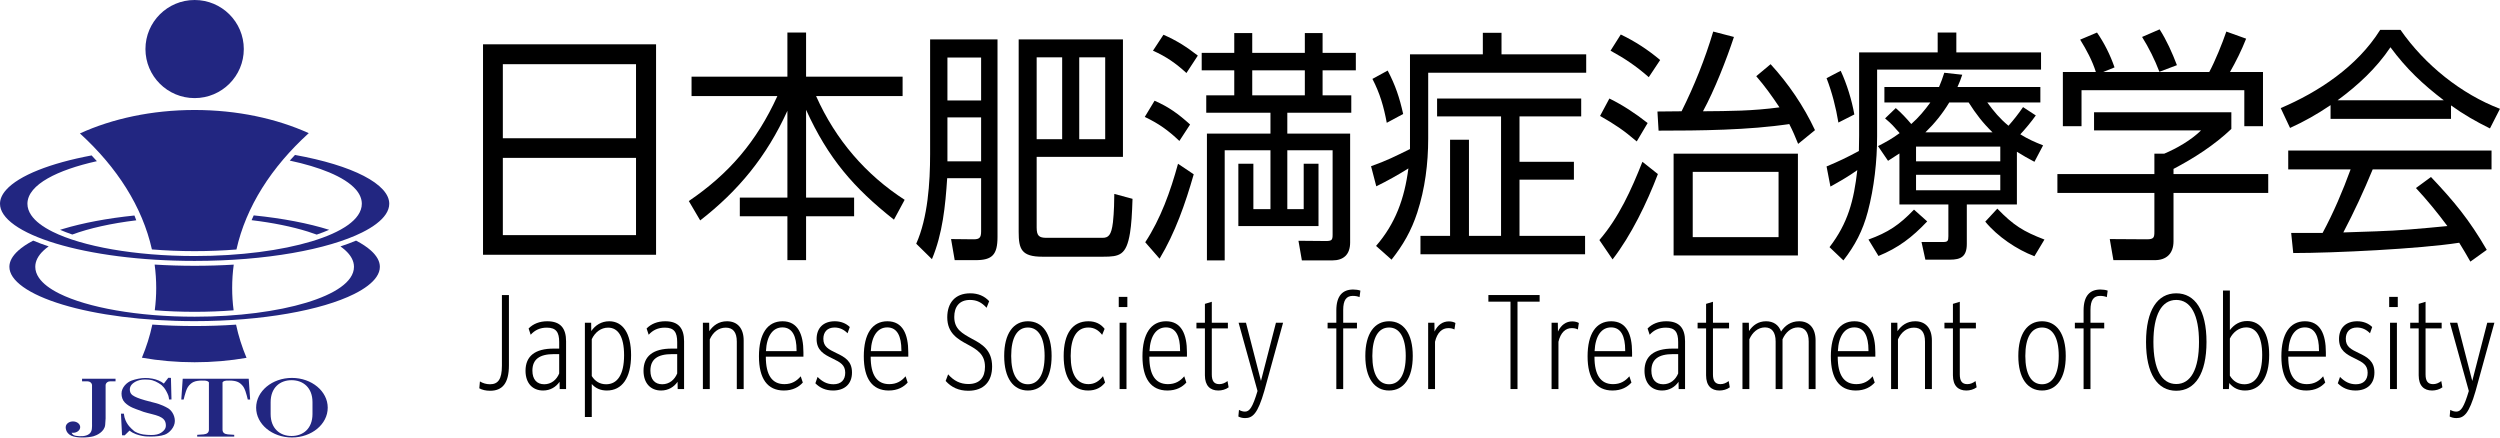
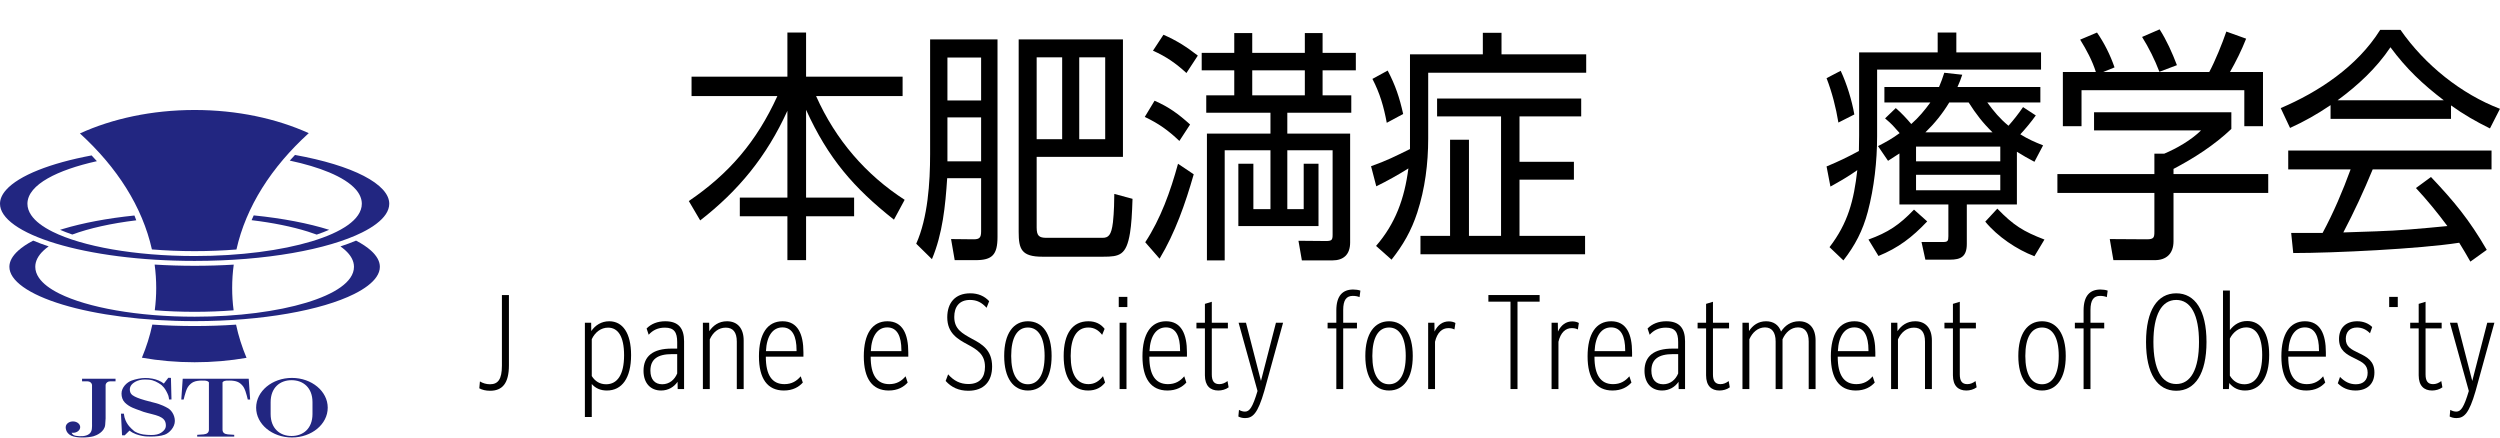
<svg xmlns="http://www.w3.org/2000/svg" width="200" height="35" viewBox="0 0 200 35" fill="none">
  <path d="M15.57 21.264C14.474 21.264 13.404 21.23 12.371 21.166C12.454 21.783 12.497 22.407 12.497 23.038C12.497 23.638 12.458 24.233 12.382 24.822C13.4 24.903 14.469 24.946 15.57 24.946C16.647 24.946 17.692 24.904 18.689 24.827C18.612 24.237 18.573 23.64 18.573 23.038C18.573 22.409 18.616 21.786 18.699 21.17C17.687 21.232 16.641 21.264 15.57 21.264ZM15.57 8.799C12.148 8.799 8.98 9.494 6.393 10.674C9.363 13.378 11.386 16.537 12.153 19.954C13.243 20.043 14.388 20.091 15.57 20.091C16.726 20.091 17.847 20.045 18.915 19.96C19.684 16.531 21.716 13.363 24.701 10.652C22.122 9.485 18.972 8.799 15.57 8.799ZM15.57 26.082C14.407 26.082 13.274 26.042 12.186 25.967C11.994 26.869 11.714 27.753 11.353 28.616C12.695 28.853 14.11 28.98 15.57 28.98C17.007 28.98 18.399 28.857 19.722 28.627C19.359 27.762 19.078 26.876 18.885 25.971C17.818 26.044 16.709 26.082 15.57 26.082Z" fill="#222681" />
-   <path d="M19.504 3.924C19.504 6.091 17.743 7.848 15.57 7.848C13.398 7.848 11.636 6.091 11.636 3.924C11.636 1.757 13.398 0 15.57 0C17.743 0 19.504 1.757 19.504 3.924Z" fill="#222681" />
  <path d="M25.337 18.768C25.695 18.646 26.029 18.518 26.334 18.385C24.685 17.867 22.618 17.465 20.297 17.231L20.127 17.614C21.827 17.818 23.358 18.13 24.624 18.526C24.872 18.603 25.11 18.684 25.337 18.768ZM29.677 20.045C29.372 19.77 28.971 19.503 28.485 19.249C28.099 19.412 27.682 19.567 27.236 19.713C27.382 19.817 27.515 19.923 27.634 20.032C28.06 20.421 28.318 20.865 28.318 21.346C28.319 21.652 28.214 21.948 28.029 22.219C27.844 22.492 27.58 22.744 27.248 22.981C26.585 23.454 25.648 23.868 24.499 24.216C22.2 24.911 19.047 25.337 15.57 25.337C13.288 25.337 11.146 25.153 9.293 24.831C7.44 24.508 5.878 24.048 4.75 23.488C3.998 23.113 3.436 22.695 3.111 22.219C2.926 21.948 2.822 21.652 2.822 21.346C2.822 20.868 3.072 20.426 3.489 20.038C3.609 19.925 3.745 19.816 3.893 19.71C3.451 19.564 3.038 19.41 2.655 19.249C2.166 19.504 1.762 19.774 1.457 20.051C0.981 20.483 0.75 20.917 0.751 21.346C0.751 21.615 0.84 21.881 1.022 22.151C1.205 22.422 1.483 22.693 1.849 22.954C2.581 23.479 3.664 23.963 5.01 24.369C7.701 25.184 11.44 25.691 15.57 25.691C18.28 25.691 20.822 25.473 23.01 25.092C25.198 24.712 27.034 24.168 28.324 23.525C29.185 23.098 29.799 22.625 30.118 22.151C30.3 21.881 30.389 21.615 30.389 21.346C30.39 20.915 30.157 20.479 29.677 20.045ZM10.902 17.625L10.755 17.24C8.576 17.464 6.625 17.836 5.037 18.314C4.959 18.337 4.882 18.361 4.806 18.385C5.107 18.516 5.434 18.642 5.786 18.762C7.145 18.26 8.898 17.868 10.902 17.625Z" fill="#222681" />
  <path d="M6.565 30.301V30.508H7.011C7.187 30.508 7.338 30.629 7.362 30.785V33.477C7.362 33.611 7.363 33.749 7.362 33.85C7.361 34.169 7.4 34.509 7.14 34.712C6.87 34.921 6.443 34.925 6.066 34.866C5.833 34.83 5.76 34.7 5.731 34.617C5.765 34.622 5.801 34.625 5.837 34.625C6.156 34.625 6.415 34.421 6.415 34.169C6.415 33.918 6.156 33.714 5.837 33.714C5.527 33.714 5.276 33.905 5.26 34.145L5.258 34.145C5.258 34.145 5.209 34.617 5.694 34.85C6.15 35.068 7.06 35.015 7.479 34.901C7.71 34.838 8.365 34.551 8.414 33.989C8.428 33.848 8.443 33.679 8.449 33.477V33.032V30.785C8.473 30.629 8.622 30.508 8.799 30.508H9.243V30.301L6.565 30.301Z" fill="#222681" />
  <path d="M19.898 30.301H14.617L14.503 31.962H14.692C14.717 31.851 14.742 31.772 14.769 31.656C14.819 31.439 14.931 31.116 15.033 30.958C15.156 30.768 15.327 30.632 15.477 30.561C15.668 30.471 15.929 30.445 16.146 30.445C16.28 30.445 16.528 30.423 16.669 30.539C16.687 30.554 16.701 30.571 16.713 30.59V34.371C16.713 34.599 16.574 34.721 16.296 34.749L15.776 34.786V34.93H18.738V34.786L18.218 34.749C17.941 34.721 17.802 34.6 17.802 34.371V30.59C17.813 30.571 17.827 30.554 17.845 30.539C17.987 30.423 18.234 30.445 18.368 30.445C18.585 30.445 18.846 30.471 19.037 30.561C19.187 30.632 19.358 30.768 19.481 30.958C19.583 31.116 19.695 31.439 19.745 31.656C19.772 31.772 19.797 31.851 19.822 31.962H20.011L19.898 30.301Z" fill="#222681" />
  <path d="M23.355 30.233C21.773 30.233 20.491 31.3 20.491 32.615C20.491 33.932 21.773 34.998 23.355 34.998C24.936 34.998 26.218 33.932 26.218 32.615C26.218 31.3 24.936 30.233 23.355 30.233ZM24.999 33.124C24.999 34.285 24.249 34.879 23.332 34.879H23.317C22.401 34.879 21.651 34.285 21.651 33.124V32.171C21.651 31.01 22.401 30.416 23.317 30.416H23.332C24.249 30.416 24.999 31.01 24.999 32.171V33.124Z" fill="#222681" />
  <path d="M11.495 32.952C11.81 33.056 12.453 33.183 12.722 33.303C12.992 33.422 13.208 33.573 13.257 33.884C13.306 34.194 13.222 34.394 12.884 34.62C12.7 34.743 12.437 34.802 12.103 34.802C11.919 34.802 11.622 34.783 11.451 34.756C11.082 34.699 10.811 34.543 10.739 34.492C10.62 34.405 10.384 34.162 10.331 34.096C10.22 33.962 10.057 33.738 9.961 33.389C9.933 33.29 9.913 33.095 9.913 33.095H9.677L9.763 34.823L9.976 34.827L10.362 34.446C10.681 34.71 11.075 34.812 11.39 34.875C11.645 34.926 11.911 34.923 12.103 34.923C12.452 34.923 12.868 34.886 13.178 34.774C13.553 34.638 13.988 34.176 13.988 33.677C13.988 33.205 13.703 32.763 13.329 32.597C13.329 32.597 12.899 32.341 12.27 32.199C11.946 32.125 11.247 31.933 10.977 31.814C10.708 31.694 10.445 31.589 10.396 31.278C10.347 30.968 10.487 30.732 10.825 30.542C11.018 30.434 11.272 30.36 11.606 30.36C11.79 30.36 12.026 30.378 12.193 30.424C12.54 30.52 12.879 30.769 12.932 30.814C12.985 30.859 13.068 30.95 13.122 31.015C13.232 31.15 13.389 31.429 13.472 31.663C13.507 31.759 13.521 31.932 13.523 31.957H13.52L13.523 31.96L13.719 31.957L13.675 30.228L13.463 30.225L13.107 30.686C12.859 30.486 12.531 30.359 12.217 30.296C11.962 30.245 11.798 30.239 11.606 30.239C11.257 30.239 10.841 30.332 10.531 30.444C10.156 30.58 9.721 30.986 9.721 31.485C9.721 31.761 9.806 32.019 9.986 32.201C10.166 32.383 10.376 32.514 10.591 32.611C10.591 32.611 11.074 32.814 11.495 32.952Z" fill="#222681" />
  <path d="M3.068 13.606C1.882 14.078 0.997 14.621 0.497 15.182C0.162 15.557 0 15.928 0 16.301C0 16.586 0.094 16.867 0.287 17.152C0.479 17.437 0.772 17.722 1.157 17.998C1.928 18.549 3.065 19.058 4.479 19.485C7.306 20.34 11.233 20.873 15.57 20.873C18.417 20.873 21.086 20.644 23.384 20.244C25.682 19.845 27.61 19.273 28.966 18.598C29.871 18.149 30.517 17.651 30.853 17.152C31.046 16.867 31.14 16.585 31.14 16.301C31.14 15.922 30.973 15.545 30.628 15.165C30.284 14.786 29.764 14.414 29.094 14.068C27.774 13.386 25.875 12.806 23.6 12.396L23.182 12.848C24.393 13.106 25.458 13.424 26.334 13.79C27.29 14.192 28.022 14.647 28.473 15.166C28.772 15.512 28.946 15.896 28.946 16.301C28.946 16.62 28.837 16.928 28.644 17.212C28.451 17.497 28.174 17.761 27.827 18.009C27.131 18.505 26.149 18.939 24.942 19.305C22.53 20.034 19.22 20.482 15.57 20.482C13.175 20.482 10.926 20.289 8.981 19.95C7.036 19.611 5.397 19.129 4.214 18.541C3.425 18.148 2.835 17.71 2.496 17.212C2.303 16.928 2.194 16.62 2.194 16.301C2.194 15.909 2.357 15.537 2.638 15.2C2.92 14.863 3.321 14.554 3.823 14.268C4.789 13.719 6.134 13.253 7.751 12.894L7.328 12.434C5.675 12.743 4.228 13.143 3.068 13.606Z" fill="#222681" />
-   <path d="M52.485 3.545V20.381H38.642V3.545H52.485ZM50.882 11.06V5.135H40.227V11.06L50.882 11.06ZM40.227 18.81H50.882V12.63H40.227V18.81Z" fill="black" />
  <path d="M62.992 6.135V2.603H64.486V6.135H72.208V7.685H65.287C66.853 11.198 69.276 13.983 72.372 15.985L71.516 17.574C68.292 15.024 66.252 12.669 64.486 8.784V15.809H68.329V17.299H64.486V20.812H62.992V17.299H59.185V15.809H62.992V8.863C61.334 12.512 59.076 15.259 56.016 17.633L55.105 16.083C58.311 13.905 60.515 11.354 62.19 7.685H55.324V6.135H62.992Z" fill="black" />
  <path d="M79.801 3.152V18.948C79.801 20.38 79.381 20.812 78.052 20.812H76.376L76.085 19.125L77.888 19.144C78.343 19.144 78.489 19.026 78.489 18.516V14.258H75.775C75.629 16.476 75.411 18.693 74.555 20.733L73.298 19.497C74.227 17.417 74.409 14.611 74.409 12.335V3.152H79.801ZM75.794 4.605V8.038H78.489V4.605H75.794ZM75.794 9.392V12.905H78.489V9.392H75.794ZM82.933 18.203C82.933 18.869 83.133 19.026 83.717 19.026H88.197C88.671 19.026 88.908 18.83 89.035 17.79C89.126 17.006 89.144 15.926 89.144 15.514L90.602 15.906C90.565 17.083 90.511 17.967 90.401 18.634C90.11 20.419 89.564 20.537 88.252 20.537H83.389C81.713 20.537 81.494 19.928 81.494 18.555V3.152H89.836V12.551H82.933L82.933 18.203ZM82.933 4.585V11.138H84.973V4.585H82.933ZM86.339 4.585V11.138H88.416V4.585H86.339Z" fill="black" />
  <path d="M95.207 9.961L94.35 11.276C93.44 10.412 92.693 9.883 91.582 9.353L92.365 8.058C93.495 8.548 94.278 9.118 95.207 9.961ZM92.766 20.694L91.619 19.38C92.857 17.496 93.641 15.298 94.242 13.101L95.498 13.944C94.825 16.299 94.005 18.634 92.766 20.694ZM95.826 4.448L94.915 5.841C94.059 5.056 93.294 4.526 92.238 4.055L93.076 2.78C94.114 3.231 94.915 3.741 95.826 4.448ZM108.011 19.399C108.011 20.381 107.465 20.832 106.591 20.832H104.15L103.877 19.262L106.045 19.281C106.518 19.281 106.609 19.223 106.609 18.791V12.021H102.985V16.731H104.296V13.101H105.48V18.084H99.068V13.101H100.27V16.731H101.637V12.021H97.976V20.832H96.554V10.687H101.637V9.019H96.5V7.626H98.741V5.625H96.136V4.232H98.741V2.643H100.179V4.232H104.387V2.643H105.807V4.232H108.467V5.625H105.807V7.626H108.103V9.019H102.985V10.687H108.011L108.011 19.399ZM100.179 5.625V7.626H104.387V5.625H100.179Z" fill="black" />
  <path d="M112.799 4.349H118.627V2.623H120.121V4.349H126.896V5.821H114.256V11.079C114.256 13.081 114.001 15.102 113.381 17.006C112.908 18.457 112.253 19.595 111.323 20.773L110.085 19.674C111.633 17.888 112.362 15.887 112.671 13.473C111.833 14.003 110.977 14.474 110.103 14.905L109.684 13.297C110.96 12.846 111.597 12.512 112.799 11.924L112.799 4.349ZM112.253 9.118L110.941 9.824C110.705 8.548 110.395 7.469 109.794 6.312L111.014 5.645C111.633 6.822 111.961 7.803 112.253 9.118ZM126.496 9.314H121.56V12.944H125.913V14.376H121.56V18.869H126.806V20.341H113.637V18.869H116.005V11.178H117.517V18.869H120.084V9.314H114.967V7.881H126.496L126.496 9.314Z" fill="black" />
-   <path d="M127.95 19.203C129.498 17.417 130.518 15.161 131.393 12.944L132.631 13.925C131.757 16.221 130.482 18.85 129.006 20.753L127.95 19.203ZM131.811 9.844L130.938 11.315C129.881 10.412 129.207 9.961 128.005 9.275L128.751 7.881C129.826 8.411 130.846 9.079 131.811 9.844ZM132.813 4.801L131.902 6.174C130.901 5.292 129.99 4.683 128.843 4.055L129.662 2.76C130.81 3.31 131.83 3.977 132.813 4.801ZM142.358 8.588C141.757 7.685 141.21 6.92 140.5 6.096L141.648 5.135C143.068 6.685 144.288 8.47 145.199 10.412L143.851 11.511C143.614 10.923 143.432 10.491 143.141 9.922C139.953 10.412 135.928 10.452 132.686 10.452L132.595 8.921C133.233 8.921 133.888 8.902 134.526 8.902C135.546 6.861 136.402 4.722 137.057 2.525L138.715 2.956C138.113 4.781 137.149 7.234 136.238 8.902C138.423 8.882 140.154 8.882 142.358 8.588ZM143.833 20.439H133.888V12.296H143.833V20.439ZM135.418 13.748V18.968H142.285V13.748H135.418Z" fill="black" />
  <path d="M148.73 10.844V4.193H155.014V2.603H156.507V4.193H163.283V5.566H150.169V10.903C150.169 12.885 149.932 15.024 149.422 16.947C149.021 18.457 148.402 19.635 147.473 20.832L146.362 19.772C147.837 17.849 148.311 16.044 148.584 13.611C147.892 14.102 147.181 14.513 146.435 14.925L146.125 13.316C147.109 12.905 147.765 12.59 148.712 12.08C148.712 11.668 148.73 11.257 148.73 10.844ZM148.347 9.157L147.072 9.805C146.872 8.588 146.563 7.391 146.125 6.253L147.255 5.664C147.746 6.704 148.147 8.019 148.347 9.157ZM150.278 20.478L149.477 19.164C151.043 18.595 151.935 18.006 153.12 16.77L154.176 17.712C152.974 18.987 151.863 19.831 150.278 20.478ZM161.352 16.358H157.345V19.517C157.345 20.537 156.853 20.773 155.997 20.773H154.03L153.721 19.36H155.451C155.815 19.36 155.87 19.281 155.87 18.889V16.358H151.954V12.277C151.662 12.473 151.353 12.669 151.043 12.865L150.241 11.688C150.861 11.374 151.389 11.079 151.972 10.648C151.48 10.098 151.389 9.961 150.806 9.471L151.662 8.647C152.099 9.019 152.519 9.471 152.901 9.922C153.484 9.412 153.976 8.823 154.431 8.195H150.752V6.959H155.123C155.287 6.567 155.415 6.233 155.542 5.821L156.981 5.978C156.872 6.312 156.744 6.645 156.598 6.959H163.229V8.195H158.984C159.513 8.921 159.986 9.49 160.679 10.06C161.097 9.589 161.48 9.098 161.844 8.568L162.864 9.235C162.518 9.726 162.026 10.315 161.626 10.746C162.263 11.138 162.755 11.354 163.447 11.629L162.755 12.944C162.263 12.689 161.826 12.434 161.352 12.139L161.352 16.358ZM153.283 11.727V12.905H160.023V11.727H153.283ZM153.283 13.983V15.22H160.023V13.983H153.283ZM157.491 8.195H155.942C155.396 9.098 154.777 9.863 154.03 10.589H159.403C158.62 9.824 158.092 9.137 157.491 8.195ZM158.821 17.732L159.786 16.691C161.079 18.026 161.862 18.516 163.556 19.164L162.755 20.498C161.352 19.968 159.804 18.928 158.821 17.732Z" fill="black" />
  <path d="M178.508 10.315C177.123 11.629 175.52 12.65 173.881 13.512V13.925H181.458V15.435H173.881V19.301C173.881 20.302 173.298 20.812 172.387 20.812H169.072L168.781 19.125L171.75 19.144C172.314 19.144 172.351 18.987 172.351 18.535V15.435H164.592V13.925H172.351V12.296H173.134C174.154 11.864 175.283 11.217 176.085 10.432H167.524V8.98H178.508L178.508 10.315ZM176.74 5.762C177.214 4.879 177.778 3.486 178.107 2.525L179.691 3.094C179.327 4.016 178.89 4.899 178.398 5.762H181.039V10.098H179.545V7.214H166.522V10.098H165.029V5.762H167.67C167.378 4.84 166.923 3.996 166.413 3.172L167.761 2.603C168.344 3.447 168.817 4.389 169.163 5.39L168.253 5.762L176.74 5.762ZM174.154 5.213L172.752 5.743C172.387 4.781 171.896 3.8 171.367 2.956L172.769 2.348C173.334 3.231 173.771 4.212 174.154 5.213Z" fill="black" />
  <path d="M196.081 9.51H186.445V8.411C185.371 9.137 184.37 9.706 183.204 10.236L182.457 8.647C185.462 7.371 188.577 5.331 190.416 2.388H192.038C194.004 5.213 196.919 7.528 199.997 8.705L199.196 10.275C198.085 9.726 197.083 9.157 196.081 8.431V9.51ZM193.276 15.043L194.478 14.16C196.354 16.142 197.538 17.574 198.941 19.988L197.629 20.929C197.338 20.419 197.046 19.91 196.737 19.419C193.586 19.91 186.719 20.243 183.459 20.243L183.294 18.634H185.808C186.683 17.006 187.411 15.298 188.048 13.552H183.058V12.041H199.323V13.552H189.815C189.105 15.279 188.322 16.966 187.466 18.595C189.214 18.535 190.981 18.497 192.73 18.359C193.749 18.28 194.77 18.183 195.79 18.084C195.006 17.025 194.169 16.005 193.276 15.043ZM191.236 3.781C190.107 5.468 188.613 6.842 187.01 8.019H195.498C193.823 6.743 192.511 5.507 191.236 3.781Z" fill="black" />
  <path d="M38.344 31.065L38.394 30.515C38.62 30.653 38.895 30.741 39.2 30.741C39.839 30.741 40.153 30.349 40.153 29.251V23.603H40.714V29.221C40.714 30.673 40.182 31.261 39.209 31.261C38.865 31.261 38.58 31.192 38.344 31.065Z" fill="black" />
-   <path d="M42.042 29.662C42.042 28.486 42.809 27.888 44.293 27.888H44.735V27.359C44.735 26.584 44.49 26.211 43.752 26.211C43.202 26.211 42.789 26.407 42.455 26.78L42.288 26.28C42.651 25.907 43.162 25.701 43.782 25.701C44.863 25.701 45.286 26.289 45.286 27.3V31.124H44.775L44.764 30.545C44.479 30.957 44.028 31.241 43.447 31.241C42.612 31.241 42.042 30.663 42.042 29.662ZM44.735 29.878V28.329H44.322C43.153 28.329 42.592 28.751 42.592 29.653C42.592 30.359 42.956 30.741 43.536 30.741C44.106 30.741 44.529 30.379 44.735 29.878Z" fill="black" />
  <path d="M46.791 33.359V25.819H47.293L47.302 26.486C47.617 26.025 48.108 25.701 48.737 25.701C49.819 25.701 50.487 26.652 50.487 28.407C50.487 30.241 49.76 31.241 48.551 31.241C48.039 31.241 47.646 31.065 47.342 30.722V33.359H46.791ZM49.927 28.418C49.927 26.907 49.435 26.211 48.649 26.211C48.079 26.211 47.607 26.574 47.342 27.133V30.084C47.607 30.506 47.99 30.741 48.492 30.741C49.386 30.741 49.927 29.976 49.927 28.418Z" fill="black" />
  <path d="M51.482 29.662C51.482 28.486 52.249 27.888 53.733 27.888H54.175V27.359C54.175 26.584 53.93 26.211 53.192 26.211C52.642 26.211 52.229 26.407 51.895 26.78L51.728 26.28C52.091 25.907 52.602 25.701 53.222 25.701C54.303 25.701 54.726 26.289 54.726 27.3V31.124H54.215L54.205 30.545C53.919 30.957 53.468 31.241 52.887 31.241C52.052 31.241 51.482 30.663 51.482 29.662ZM54.175 29.878V28.329H53.763C52.593 28.329 52.032 28.751 52.032 29.653C52.032 30.359 52.396 30.741 52.976 30.741C53.546 30.741 53.969 30.379 54.175 29.878Z" fill="black" />
  <path d="M56.231 31.124V25.819H56.733L56.742 26.495C57.047 26.045 57.499 25.701 58.158 25.701C58.984 25.701 59.494 26.25 59.494 27.241V31.124H58.944V27.329C58.944 26.564 58.63 26.211 58.059 26.211C57.489 26.211 57.038 26.574 56.782 27.152V31.124L56.231 31.124Z" fill="black" />
  <path d="M60.716 28.506C60.716 26.721 61.384 25.701 62.603 25.701C63.832 25.701 64.274 26.741 64.274 28.192V28.535H61.267V28.555C61.267 30.006 61.767 30.731 62.751 30.731C63.34 30.731 63.734 30.486 64.058 30.104L64.225 30.604C63.91 30.957 63.429 31.241 62.711 31.241C61.394 31.241 60.716 30.29 60.716 28.506ZM63.724 28.093V28.015C63.724 26.917 63.399 26.192 62.593 26.192C61.846 26.192 61.335 26.838 61.276 28.093H63.724Z" fill="black" />
-   <path d="M65.23 30.663L65.406 30.153C65.77 30.526 66.163 30.741 66.674 30.741C67.284 30.741 67.618 30.398 67.618 29.82C67.618 29.201 67.235 28.986 66.606 28.682C65.907 28.348 65.328 28.025 65.328 27.123C65.328 26.211 65.898 25.701 66.783 25.701C67.264 25.701 67.687 25.868 67.982 26.162L67.805 26.662C67.53 26.378 67.186 26.201 66.763 26.201C66.183 26.201 65.868 26.564 65.868 27.104C65.868 27.741 66.291 27.947 66.9 28.241C67.608 28.574 68.159 28.898 68.159 29.8C68.159 30.731 67.559 31.241 66.645 31.241C66.045 31.241 65.583 31.025 65.23 30.663Z" fill="black" />
  <path d="M69.104 28.506C69.104 26.721 69.773 25.701 70.991 25.701C72.22 25.701 72.663 26.741 72.663 28.192V28.535H69.655V28.555C69.655 30.006 70.156 30.731 71.139 30.731C71.728 30.731 72.122 30.486 72.446 30.104L72.613 30.604C72.299 30.957 71.817 31.241 71.099 31.241C69.782 31.241 69.104 30.29 69.104 28.506ZM72.112 28.093V28.015C72.112 26.917 71.787 26.192 70.981 26.192C70.234 26.192 69.723 26.838 69.664 28.093H72.112Z" fill="black" />
  <path d="M75.653 30.476L75.85 29.947C76.302 30.457 76.804 30.722 77.472 30.722C78.377 30.722 78.799 30.192 78.799 29.349C78.799 28.329 78.16 27.966 77.404 27.555C76.617 27.133 75.781 26.652 75.781 25.388C75.781 24.24 76.401 23.465 77.62 23.465C78.249 23.465 78.75 23.681 79.133 24.093L78.927 24.623C78.543 24.201 78.151 23.995 77.6 23.995C76.725 23.995 76.341 24.564 76.341 25.358C76.341 26.339 76.981 26.672 77.757 27.104C78.563 27.525 79.369 28.005 79.369 29.319C79.369 30.506 78.721 31.261 77.463 31.261C76.705 31.261 76.106 30.986 75.653 30.476Z" fill="black" />
  <path d="M80.335 28.476C80.335 26.682 81.072 25.701 82.232 25.701C83.392 25.701 84.129 26.682 84.129 28.476C84.129 30.271 83.392 31.241 82.232 31.241C81.072 31.241 80.335 30.26 80.335 28.476ZM83.569 28.476C83.569 27.005 83.077 26.201 82.232 26.201C81.377 26.201 80.895 27.005 80.895 28.476C80.895 29.937 81.377 30.741 82.232 30.741C83.077 30.741 83.569 29.937 83.569 28.476Z" fill="black" />
  <path d="M85.094 28.486C85.094 26.672 85.812 25.701 87.07 25.701C87.65 25.701 88.073 25.926 88.368 26.309L88.171 26.79C87.896 26.427 87.542 26.201 87.07 26.201C86.146 26.201 85.655 27.005 85.655 28.476C85.655 29.947 86.146 30.731 87.08 30.731C87.572 30.731 87.935 30.486 88.24 30.094L88.407 30.604C88.112 30.986 87.68 31.241 87.051 31.241C85.812 31.241 85.094 30.28 85.094 28.486Z" fill="black" />
  <path d="M89.5 24.564V23.75H90.188V24.564H89.5ZM89.568 31.124V25.819H90.119V31.124H89.568Z" fill="black" />
  <path d="M91.397 28.506C91.397 26.721 92.066 25.701 93.285 25.701C94.514 25.701 94.956 26.741 94.956 28.192V28.535H91.948V28.555C91.948 30.006 92.449 30.731 93.433 30.731C94.022 30.731 94.416 30.486 94.74 30.104L94.907 30.604C94.592 30.957 94.111 31.241 93.393 31.241C92.076 31.241 91.397 30.29 91.397 28.506ZM94.406 28.093V28.015C94.406 26.917 94.081 26.192 93.275 26.192C92.528 26.192 92.017 26.838 91.958 28.093H94.406Z" fill="black" />
  <path d="M96.393 30.025V26.27H95.715V25.819H96.393V24.309L96.944 24.142V25.819H98.231V26.27H96.944V29.957C96.944 30.486 97.13 30.731 97.543 30.731C97.779 30.731 97.976 30.653 98.202 30.486L98.29 30.986C98.055 31.163 97.74 31.241 97.465 31.241C96.826 31.241 96.393 30.869 96.393 30.025Z" fill="black" />
  <path d="M99.068 33.32L99.118 32.79C99.274 32.879 99.432 32.928 99.599 32.928C99.963 32.928 100.208 32.594 100.602 31.28L99.088 25.819H99.678L100.877 30.476L102.076 25.819H102.646L101.143 31.28C100.622 33.084 100.218 33.447 99.609 33.447C99.373 33.447 99.196 33.389 99.068 33.32Z" fill="black" />
  <path d="M106.906 31.124V26.27H106.208V25.819H106.906V24.838C106.906 23.642 107.427 23.162 108.253 23.162C108.449 23.162 108.675 23.191 108.832 23.25L108.764 23.77C108.606 23.701 108.42 23.671 108.223 23.671C107.712 23.671 107.456 24.005 107.456 24.799V25.819H108.557V26.27H107.456V31.124L106.906 31.124Z" fill="black" />
  <path d="M109.226 28.476C109.226 26.682 109.964 25.701 111.124 25.701C112.284 25.701 113.021 26.682 113.021 28.476C113.021 30.271 112.284 31.241 111.124 31.241C109.964 31.241 109.226 30.26 109.226 28.476ZM112.46 28.476C112.46 27.005 111.969 26.201 111.124 26.201C110.269 26.201 109.787 27.005 109.787 28.476C109.787 29.937 110.269 30.741 111.124 30.741C111.969 30.741 112.46 29.937 112.46 28.476Z" fill="black" />
  <path d="M114.252 31.124V25.819H114.753L114.763 26.524C115.018 25.995 115.411 25.711 115.913 25.711C116.129 25.711 116.326 25.77 116.434 25.838L116.355 26.358C116.208 26.28 116.06 26.25 115.864 26.25C115.372 26.25 114.979 26.594 114.802 27.339V31.124H114.252Z" fill="black" />
  <path d="M120.84 31.124V24.133H119.071V23.603H123.17V24.133H121.4V31.124H120.84Z" fill="black" />
  <path d="M124.126 31.124V25.819H124.627L124.637 26.524C124.892 25.995 125.285 25.711 125.787 25.711C126.003 25.711 126.199 25.77 126.308 25.838L126.229 26.358C126.082 26.28 125.934 26.25 125.738 26.25C125.246 26.25 124.853 26.594 124.676 27.339V31.124H124.126Z" fill="black" />
  <path d="M127.007 28.506C127.007 26.721 127.676 25.701 128.894 25.701C130.123 25.701 130.566 26.741 130.566 28.192V28.535H127.558V28.555C127.558 30.006 128.059 30.731 129.042 30.731C129.631 30.731 130.025 30.486 130.349 30.104L130.516 30.604C130.202 30.957 129.72 31.241 129.002 31.241C127.685 31.241 127.007 30.29 127.007 28.506ZM130.015 28.093V28.015C130.015 26.917 129.69 26.192 128.884 26.192C128.137 26.192 127.626 26.838 127.567 28.093H130.015Z" fill="black" />
  <path d="M131.56 29.662C131.56 28.486 132.327 27.888 133.811 27.888H134.253V27.359C134.253 26.584 134.008 26.211 133.27 26.211C132.72 26.211 132.307 26.407 131.973 26.78L131.806 26.28C132.169 25.907 132.68 25.701 133.3 25.701C134.381 25.701 134.804 26.289 134.804 27.3V31.124H134.293L134.283 30.545C133.998 30.957 133.546 31.241 132.966 31.241C132.13 31.241 131.56 30.663 131.56 29.662ZM134.253 29.878V28.329H133.841C132.671 28.329 132.11 28.751 132.11 29.653C132.11 30.359 132.474 30.741 133.054 30.741C133.624 30.741 134.047 30.379 134.253 29.878Z" fill="black" />
  <path d="M136.487 30.025V26.27H135.808V25.819H136.487V24.309L137.037 24.142V25.819H138.325V26.27H137.037V29.957C137.037 30.486 137.223 30.731 137.637 30.731C137.872 30.731 138.069 30.653 138.295 30.486L138.383 30.986C138.148 31.163 137.833 31.241 137.558 31.241C136.919 31.241 136.487 30.869 136.487 30.025Z" fill="black" />
  <path d="M139.397 31.124V25.819H139.908L139.919 26.486C140.213 26.035 140.655 25.701 141.284 25.701C141.865 25.701 142.297 25.986 142.484 26.525C142.789 26.054 143.26 25.701 143.929 25.701C144.745 25.701 145.246 26.25 145.246 27.231V31.124H144.696V27.319C144.696 26.564 144.381 26.192 143.841 26.192C143.28 26.192 142.838 26.594 142.602 27.143V31.124H142.051V27.319C142.051 26.564 141.737 26.192 141.196 26.192C140.636 26.192 140.184 26.594 139.948 27.143V31.124H139.397Z" fill="black" />
  <path d="M146.468 28.506C146.468 26.721 147.137 25.701 148.355 25.701C149.584 25.701 150.027 26.741 150.027 28.192V28.535H147.019V28.555C147.019 30.006 147.52 30.731 148.504 30.731C149.093 30.731 149.486 30.486 149.81 30.104L149.978 30.604C149.663 30.957 149.181 31.241 148.464 31.241C147.147 31.241 146.468 30.29 146.468 28.506ZM149.477 28.093V28.015C149.477 26.917 149.152 26.192 148.346 26.192C147.599 26.192 147.088 26.838 147.029 28.093H149.477Z" fill="black" />
  <path d="M151.287 31.124V25.819H151.788L151.798 26.495C152.103 26.045 152.555 25.701 153.214 25.701C154.039 25.701 154.551 26.25 154.551 27.241V31.124H154V27.329C154 26.564 153.685 26.211 153.115 26.211C152.545 26.211 152.093 26.574 151.837 27.152V31.124L151.287 31.124Z" fill="black" />
  <path d="M156.234 30.025V26.27H155.555V25.819H156.234V24.309L156.784 24.142V25.819H158.072V26.27H156.784V29.957C156.784 30.486 156.97 30.731 157.384 30.731C157.619 30.731 157.816 30.653 158.042 30.486L158.131 30.986C157.895 31.163 157.58 31.241 157.305 31.241C156.666 31.241 156.234 30.869 156.234 30.025Z" fill="black" />
  <path d="M161.465 28.476C161.465 26.682 162.203 25.701 163.363 25.701C164.522 25.701 165.26 26.682 165.26 28.476C165.26 30.271 164.522 31.241 163.363 31.241C162.203 31.241 161.465 30.26 161.465 28.476ZM164.7 28.476C164.7 27.005 164.208 26.201 163.363 26.201C162.508 26.201 162.026 27.005 162.026 28.476C162.026 29.937 162.508 30.741 163.363 30.741C164.208 30.741 164.7 29.937 164.7 28.476Z" fill="black" />
  <path d="M166.687 31.124V26.27H165.989V25.819H166.687V24.838C166.687 23.642 167.208 23.162 168.034 23.162C168.231 23.162 168.456 23.191 168.614 23.25L168.545 23.77C168.388 23.701 168.201 23.671 168.005 23.671C167.493 23.671 167.238 24.005 167.238 24.799V25.819H168.338V26.27H167.238V31.124L166.687 31.124Z" fill="black" />
  <path d="M171.683 27.358C171.683 24.828 172.587 23.465 174.101 23.465C175.605 23.465 176.52 24.828 176.52 27.358C176.52 29.898 175.605 31.261 174.101 31.261C172.587 31.261 171.683 29.898 171.683 27.358ZM175.92 27.358C175.92 25.181 175.261 23.995 174.101 23.995C172.931 23.995 172.273 25.181 172.273 27.358C172.273 29.545 172.931 30.722 174.101 30.722C175.261 30.722 175.92 29.545 175.92 27.358Z" fill="black" />
  <path d="M178.34 30.643L178.311 31.124H177.839V23.24H178.39V26.407C178.734 25.956 179.185 25.682 179.775 25.682C180.866 25.682 181.535 26.633 181.535 28.388C181.535 30.231 180.807 31.241 179.599 31.241C179.097 31.241 178.675 31.055 178.34 30.643ZM180.975 28.398C180.975 26.887 180.473 26.192 179.697 26.192C179.137 26.192 178.655 26.554 178.39 27.084V30.055C178.645 30.486 179.038 30.741 179.549 30.741C180.444 30.741 180.975 29.957 180.975 28.398Z" fill="black" />
  <path d="M182.51 28.506C182.51 26.721 183.179 25.701 184.397 25.701C185.626 25.701 186.069 26.741 186.069 28.192V28.535H183.061V28.555C183.061 30.006 183.562 30.731 184.545 30.731C185.134 30.731 185.528 30.486 185.852 30.104L186.019 30.604C185.705 30.957 185.223 31.241 184.505 31.241C183.188 31.241 182.51 30.29 182.51 28.506ZM185.518 28.093V28.015C185.518 26.917 185.193 26.192 184.388 26.192C183.641 26.192 183.129 26.838 183.07 28.093H185.518Z" fill="black" />
  <path d="M187.024 30.663L187.201 30.153C187.565 30.526 187.957 30.741 188.469 30.741C189.078 30.741 189.412 30.398 189.412 29.82C189.412 29.201 189.029 28.986 188.4 28.682C187.702 28.348 187.122 28.025 187.122 27.123C187.122 26.211 187.692 25.701 188.577 25.701C189.059 25.701 189.481 25.868 189.776 26.162L189.599 26.662C189.324 26.378 188.98 26.201 188.557 26.201C187.977 26.201 187.663 26.564 187.663 27.104C187.663 27.741 188.085 27.947 188.695 28.241C189.403 28.574 189.953 28.898 189.953 29.8C189.953 30.731 189.353 31.241 188.439 31.241C187.839 31.241 187.378 31.025 187.024 30.663Z" fill="black" />
-   <path d="M191.134 24.564V23.75H191.822V24.564H191.134ZM191.203 31.124V25.819H191.753V31.124H191.203Z" fill="black" />
+   <path d="M191.134 24.564V23.75H191.822V24.564H191.134ZM191.203 31.124V25.819H191.753H191.203Z" fill="black" />
  <path d="M193.495 30.025V26.27H192.816V25.819H193.495V24.309L194.045 24.142V25.819H195.333V26.27H194.045V29.957C194.045 30.486 194.231 30.731 194.645 30.731C194.88 30.731 195.077 30.653 195.303 30.486L195.392 30.986C195.156 31.163 194.841 31.241 194.566 31.241C193.927 31.241 193.495 30.869 193.495 30.025Z" fill="black" />
  <path d="M195.973 33.32L196.022 32.79C196.179 32.879 196.337 32.928 196.504 32.928C196.868 32.928 197.113 32.594 197.506 31.28L195.993 25.819H196.583L197.781 30.476L198.98 25.819H199.551L198.047 31.28C197.526 33.084 197.123 33.447 196.513 33.447C196.278 33.447 196.101 33.389 195.973 33.32Z" fill="black" />
</svg>